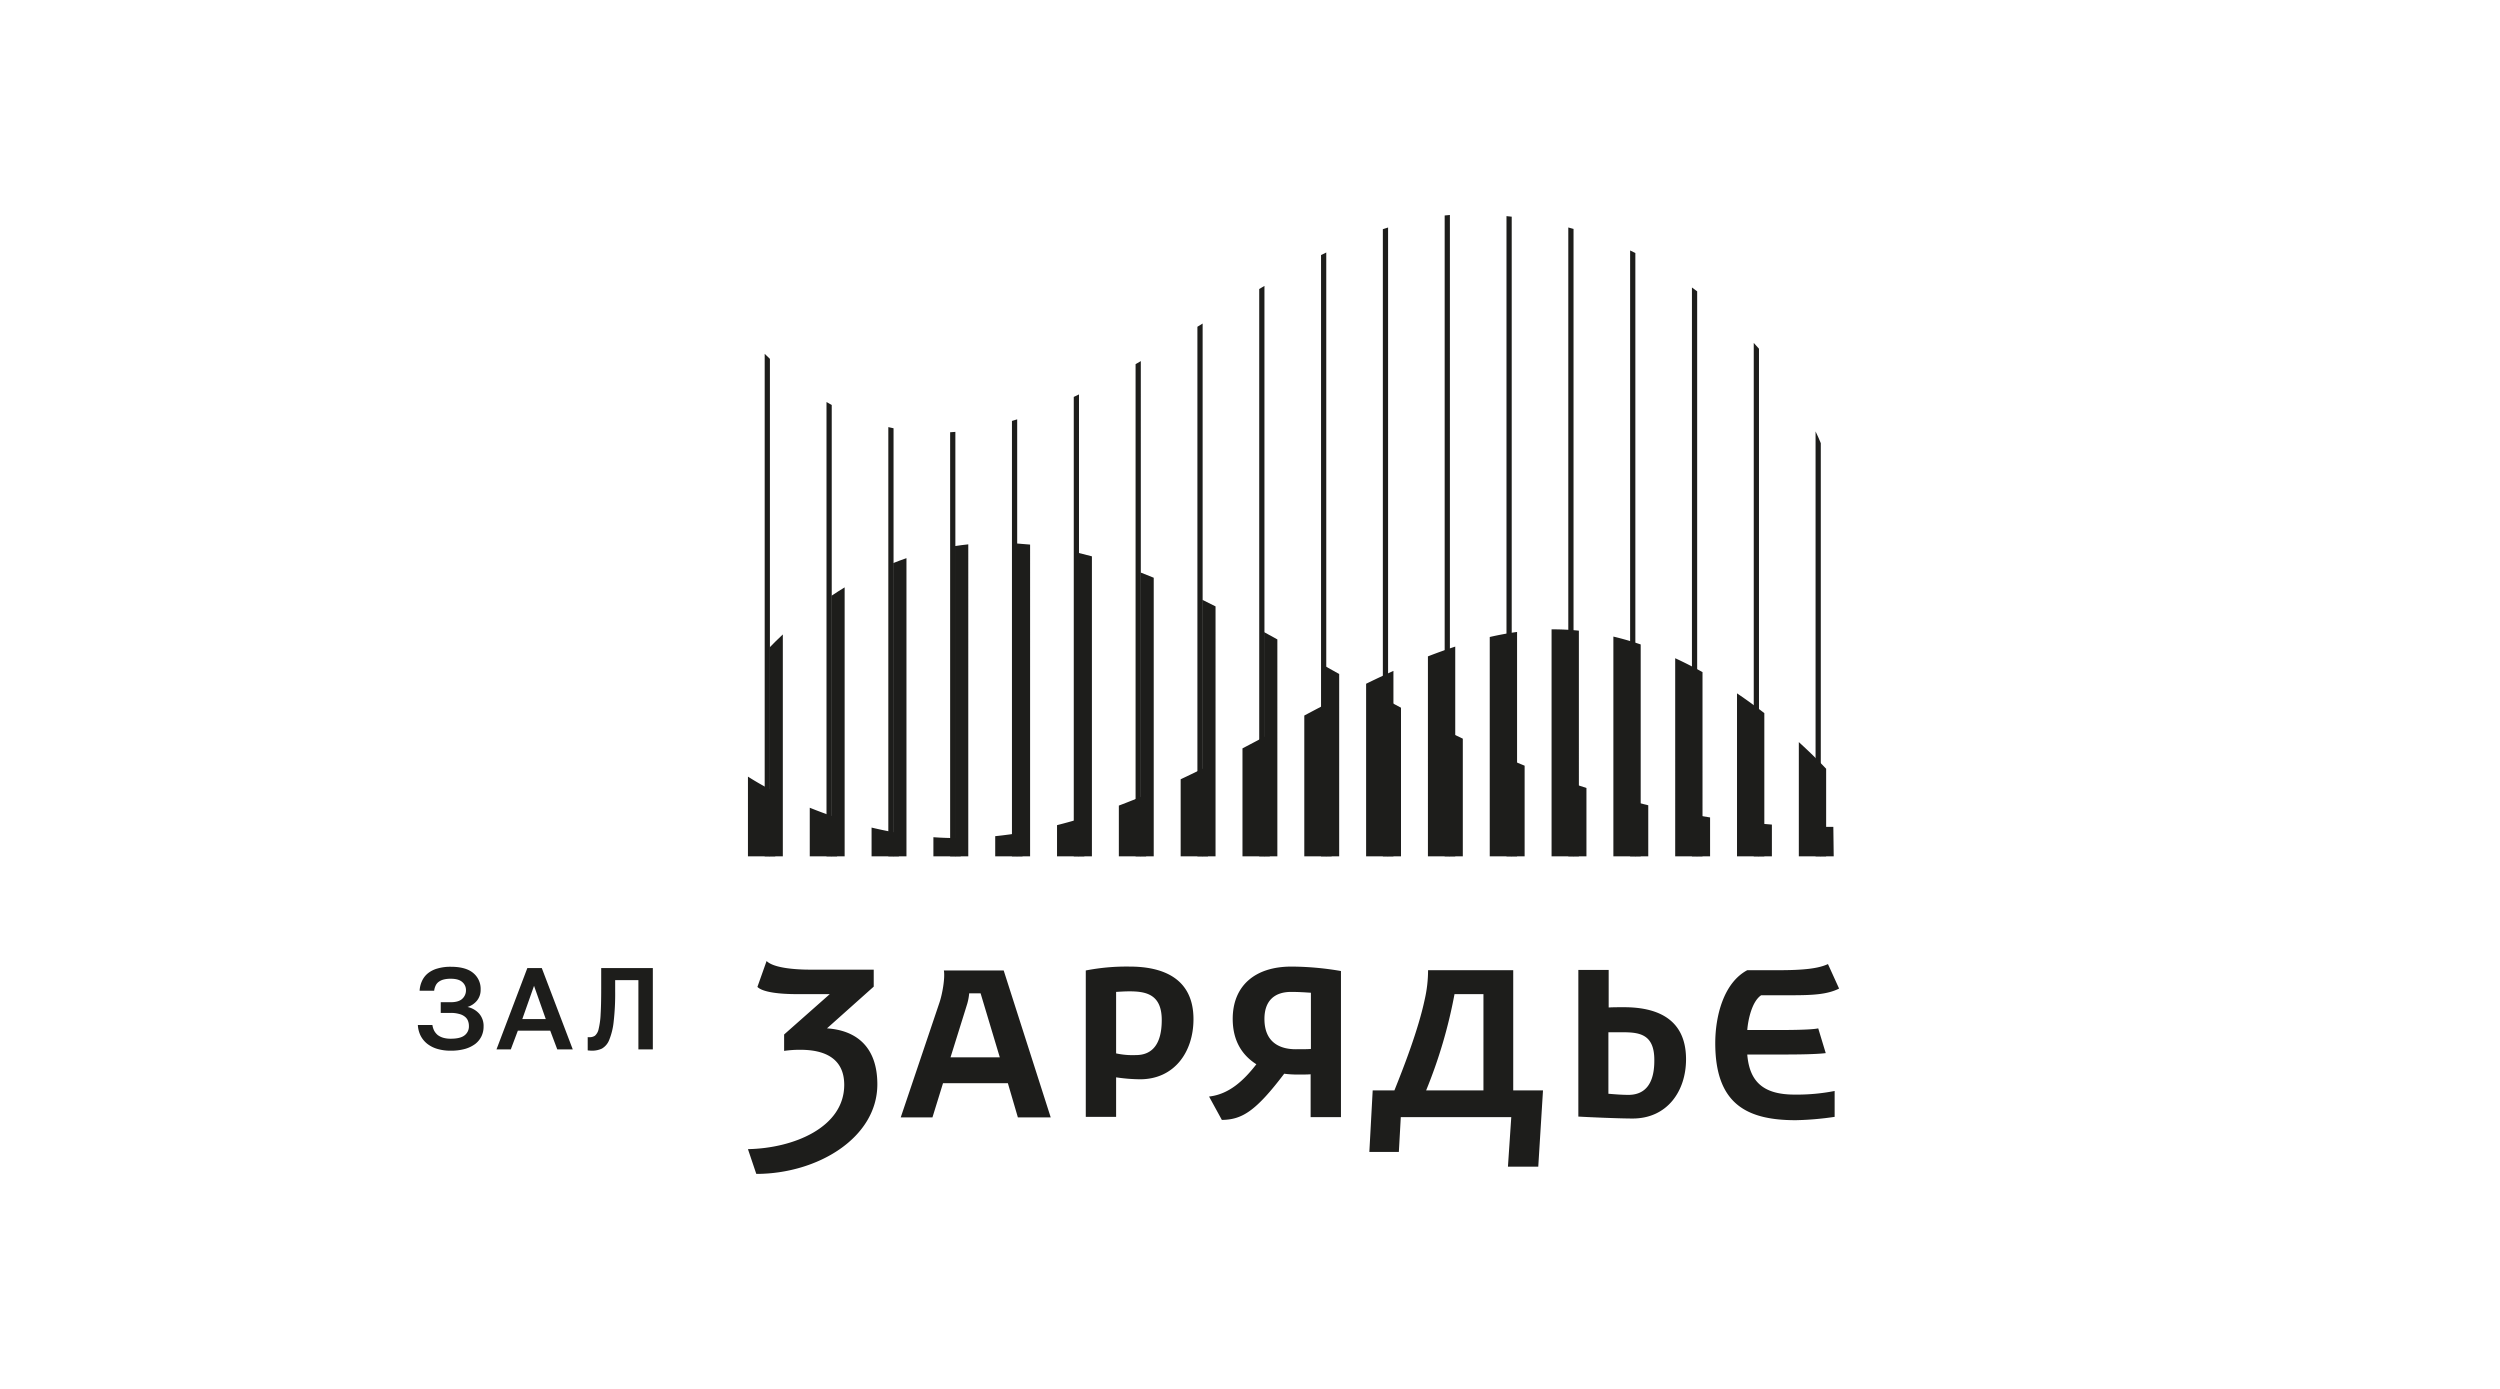
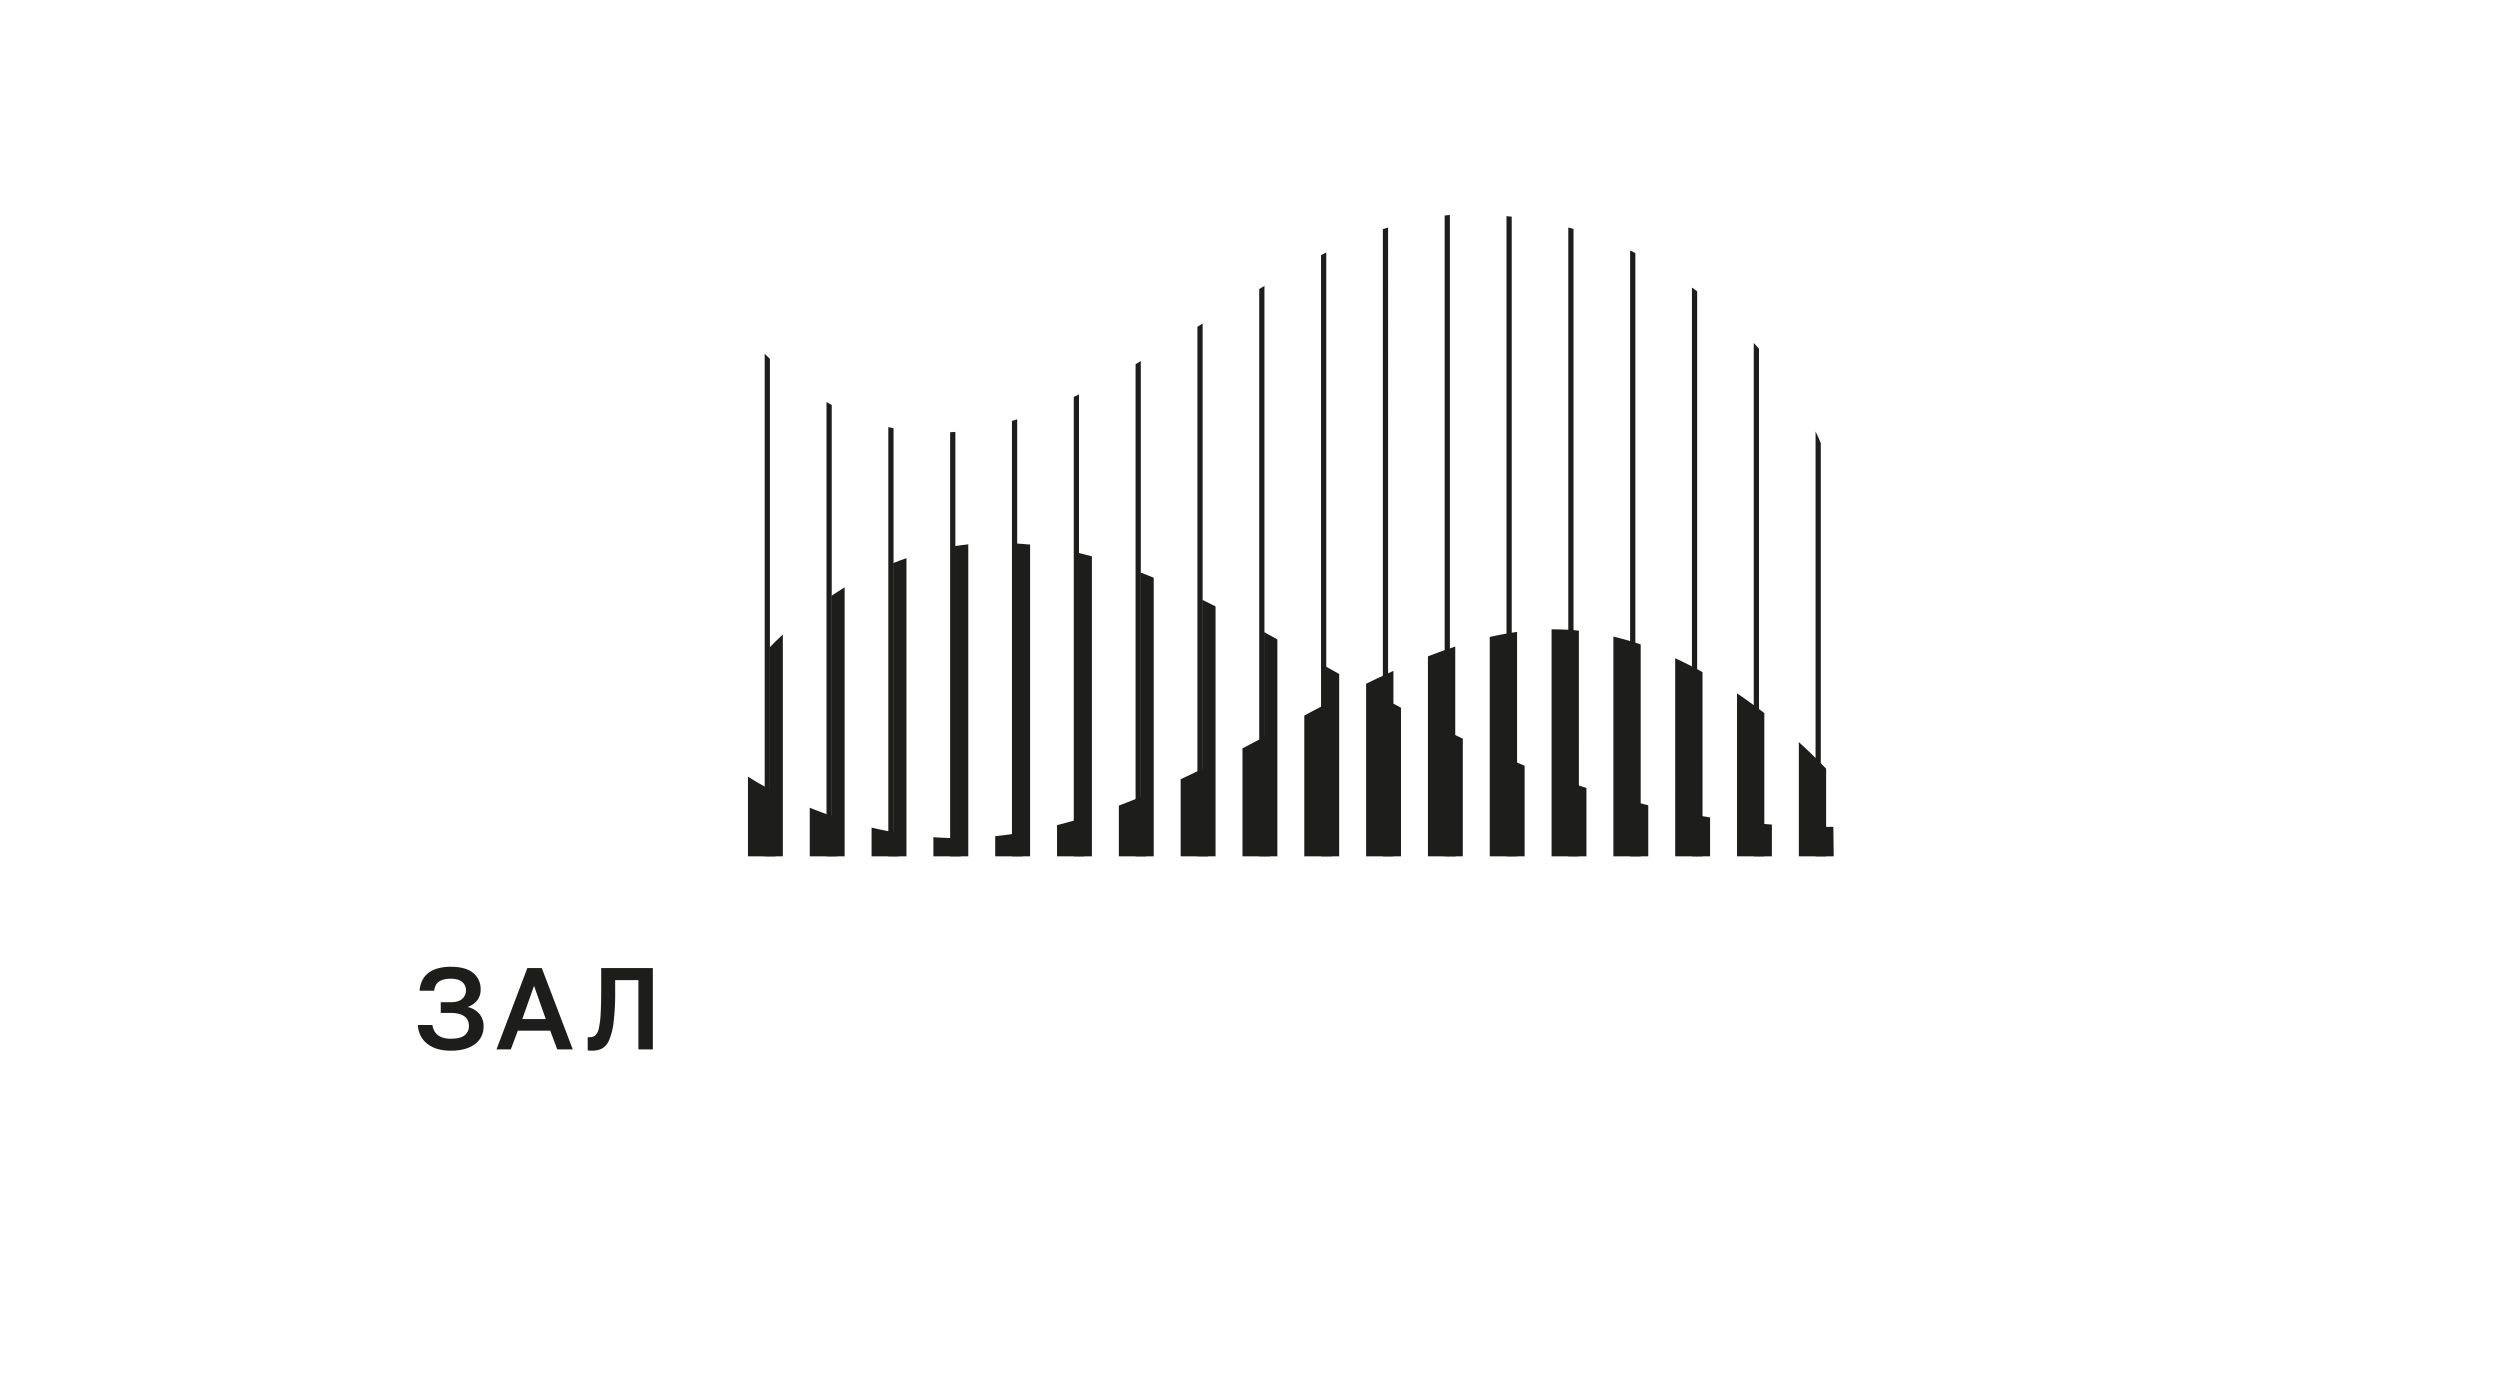
<svg xmlns="http://www.w3.org/2000/svg" viewBox="0 0 1440 800">
  <g id="Вариант_2_черный_" data-name="Вариант 2 (черный)">
    <g>
-       <path d="M654.262,607.724a44.997,44.997,0,0,1-11.382-.964V571.338c2.565-.161,5.13-.322,7.696-.322,9.616,0,18.594,1.766,18.594,16.513C669.17,600.992,664.039,607.724,654.262,607.724Zm-3.526-50.972a122.049,122.049,0,0,0-25.326,2.243v84.313h17.47V620.547a97.938,97.938,0,0,0,13.786,1.121c19.716,0,30.776-15.707,30.776-34.624C687.442,563.162,669.328,556.752,650.736,556.752Zm287.241,73.891c-3.848,0-7.696-.319-11.54-.638V594.579h7.853c9.616,0,18.594.802,18.594,15.868C953.043,623.754,947.916,630.644,937.977,630.644ZM935.412,580.155c-3.368,0-6.252,0-8.817.158V558.673H909.125v84.474c5.288.322,23.241,1.121,31.256,1.121,19.877,0,30.776-15.707,30.776-34.14C971.157,585.762,952.885,580.155,935.412,580.155ZM754.923,604.196c-1.924.161-4.486.161-8.656.161-7.692,0-17.95-2.884-17.95-17.47,0-10.419,5.768-15.549,15.388-15.549,4.647,0,8.653.319,11.379.48v32.378ZM710.042,586.887c0,12.981,5.772,21.156,13.625,26.126-7.212,9.297-15.707,17.312-27.25,18.594l7.373,13.464c11.543-.161,19.397-4.808,35.906-26.609a59.142,59.142,0,0,0,7.534.48c3.526,0,5.93,0,7.692-.158v24.685h17.473v-84.155a170.258,170.258,0,0,0-28.533-2.562C722.707,556.752,710.042,567.97,710.042,586.887ZM505.351,624.553c0,30.937-34.623,51.613-69.727,51.613l-4.809-14.263c26.288-.483,55.461-12.504,55.461-37.028,0-15.868-12.182-20.196-25.166-20.196a62.195,62.195,0,0,0-9.457.641V595.862l26.288-23.241h-18.754c-9.618,0-19.716-.964-22.922-4.167l5.29-14.908c4.167,4.167,17.311,4.969,24.845,4.969h36.867v9.777l-26.929,24.044C493.329,593.458,505.351,603.074,505.351,624.553Zm349.115,3.529h-33.022a282.218,282.218,0,0,0,16.352-55.461h16.671Zm17.47-69.247H822.566a75.313,75.313,0,0,1-1.924,16.832c-3.687,17.47-12.181,39.271-17.47,52.416H790.668l-1.924,35.423H805.737l1.121-20.035h63.634l-1.921,28.53h17.47l2.726-43.918H871.617V558.834Zm161.733,71.652a112.554,112.554,0,0,0,23.084-2.085v14.908a174.422,174.422,0,0,1-22.442,1.924c-28.53,0-46.322-9.619-46.322-44.401,0-15.227,4.647-34.624,18.433-41.997H1024.053c15.066,0,23.241-.96,28.852-3.526l6.413,14.105c-6.732,3.368-14.908,3.848-27.412,3.848h-17.47c-5.292,3.526-7.534,13.944-8.015,20.035h16.348c5.449,0,20.357,0,24.524-.96l4.328,14.266c-5.288.641-15.066.799-24.363.799h-20.837C1007.701,623.112,1015.716,630.486,1033.669,630.486ZM547.508,609.007c9.457-30.296,9.778-31.259,9.778-31.417a29.798,29.798,0,0,0,.962-5.449h6.571l11.06,36.867Zm-3.847-50.173c.801,4.65-.962,14.105-2.565,18.756l-22.28,66.038h18.273l6.091-19.716H580.529l5.768,19.716h18.917l-27.089-84.632H543.661Z" style="fill: #1d1d1b" />
      <path d="M259.612,605.195a26.483,26.483,0,0,1-7.842-1.07,17.064,17.064,0,0,1-5.814-3.013,14.221,14.221,0,0,1-3.718-4.621,15.807,15.807,0,0,1-1.555-6.091h8.383a10.767,10.767,0,0,0,1.014,3.281,8.828,8.828,0,0,0,2.096,2.543,9.992,9.992,0,0,0,3.177,1.54,15.166,15.166,0,0,0,4.259.535q5.544,0,7.977-1.94a6.407,6.407,0,0,0,2.501-5.356,7.976,7.976,0,0,0-.541-3.013,5.576,5.576,0,0,0-1.825-2.411,8.415,8.415,0,0,0-3.245-1.54,17.192,17.192,0,0,0-4.868-.603H253.865v-6.158h5.747q4.597,0,6.693-2.011a6.511,6.511,0,0,0,2.096-4.885,6.015,6.015,0,0,0-2.163-4.753q-2.096-1.876-6.625-1.876a16.112,16.112,0,0,0-4.124.467,8.356,8.356,0,0,0-2.839,1.341,5.666,5.666,0,0,0-1.758,2.211,9.318,9.318,0,0,0-.811,2.878H241.696a15.349,15.349,0,0,1,1.42-5.691,12.004,12.004,0,0,1,3.38-4.351,15.353,15.353,0,0,1,5.476-2.746,26.348,26.348,0,0,1,7.639-1.005q8.654,0,12.913,3.548a11.811,11.811,0,0,1,4.327,9.642,9.739,9.739,0,0,1-2.096,6.294,11.344,11.344,0,0,1-5.476,3.68,12.464,12.464,0,0,1,6.761,3.883,10.775,10.775,0,0,1,2.501,7.435,12.706,12.706,0,0,1-1.217,5.556,12.487,12.487,0,0,1-3.583,4.418,18.352,18.352,0,0,1-5.949,2.878A29.872,29.872,0,0,1,259.612,605.195Z" style="fill: #1d1d1b" />
      <path d="M285.972,604.46l17.78-46.866h8.315l17.848,46.866h-8.924l-4.056-10.78H298.276l-4.056,10.78Zm14.873-17.476h13.521L307.606,567.835Z" style="fill: #1d1d1b" />
      <path d="M340.884,605.195q-.541,0-1.217-.068a4.887,4.887,0,0,1-1.149-.132V597.361a.941.941,0,0,0,.406.068h.608a5.538,5.538,0,0,0,3.177-.87,7.007,7.007,0,0,0,2.096-3.816,43.816,43.816,0,0,0,1.149-8.437q.338-5.491.338-14.663V557.594h29.74v46.866H367.716V564.554H354.337v6.429a141.012,141.012,0,0,1-.879,17.608,38.409,38.409,0,0,1-2.569,10.444,9.847,9.847,0,0,1-4.192,4.953A13.264,13.264,0,0,1,340.884,605.195Z" style="fill: #1d1d1b" />
      <path d="M1048.78,255.272V493.232H1045.767V248.495C1046.953,250.947,1047.958,253.216,1048.78,255.272Zm-35.607-54.402V493.232h-3.013V197.524Q1011.698,199.198,1013.174,200.87Zm-35.603-33.047V493.232H974.557V165.582Q976.075,166.695,977.57,167.823Zm-35.607-22.091V493.232h-3.013V144.265Q940.468,144.989,941.964,145.732Zm-35.607-13.863V493.232h-3.016V131.023C904.352,131.299,905.355,131.581,906.357,131.869Zm-35.607-7.06V493.232h-3.013V124.492C868.746,124.591,869.748,124.697,870.75,124.809Zm-35.607-.975V493.232h-3.013V124.109Q833.634,123.954,835.144,123.834Zm-35.607,7.206V493.232h-3.013V132.013Q798.032,131.514,799.537,131.04ZM763.93,145.443v347.789h-3.013V146.917Q762.426,146.172,763.93,145.443Zm-35.607,19.245V493.232h-3.013V166.462Q726.814,165.571,728.324,164.688Zm-35.607,21.668V493.232h-3.013V188.222Q691.212,187.289,692.717,186.355Zm-35.607,21.644V493.232h-3.013V209.753Q655.606,208.881,657.111,208Zm-35.607,19.188V493.232h-3.013V228.623Q619.999,227.915,621.504,227.188ZM585.901,241.54V493.232h-3.016V242.458Q584.393,242.012,585.901,241.54Zm-35.609,7.223V493.232H547.278V248.976Q548.785,248.886,550.292,248.762Zm-35.606-2.078V493.232h-3.013V246.015Q513.179,246.37,514.686,246.684Zm-35.606-13.401V493.232h-3.013v-261.663Q477.573,232.45,479.08,233.283Zm-35.606-26.576V493.232h-3.014V203.798Q441.968,205.281,443.474,206.707Z" style="fill: #1d1d1b;fill-rule: evenodd" />
      <path d="M1056.218,493.232h-7.641V476.232q3.693.058,7.425.058m-35.391-1.331v18.272h-7.641V474.315Q1016.77,474.668,1020.611,474.959Zm-35.607-4.115v22.387h-7.638v-23.644Q981.162,470.245,985.005,470.844Zm-35.607-7.006v29.393H941.76V461.95Q945.555,462.921,949.398,463.838Zm-35.607-9.955v39.348h-7.641V451.367Q909.95,452.652,913.791,453.884Zm-35.607-12.85v52.199h-7.638V437.913Q874.342,439.494,878.185,441.033Zm-35.607-15.555v67.753h-7.638V421.824Q838.735,423.666,842.578,425.478Zm-35.603-17.84v85.593h-7.641V403.575Q803.134,405.613,806.975,407.638Zm-35.607-19.412V493.232h-7.641v-109.279Q767.532,386.084,771.368,388.227Zm-35.61-19.922V493.232h-7.638V364.094Q731.925,366.18,735.758,368.305Zm-35.603-19.026V493.232h-7.641V345.469Q696.328,347.339,700.155,349.279ZM664.548,332.78V493.232h-7.641V329.73Q660.726,331.204,664.548,332.78Zm-35.607-12.33v172.782h-7.641V318.489Q625.13,319.404,628.942,320.45Zm-35.607-6.77V493.232h-7.638V313.052Q589.526,313.29,593.335,313.68Zm-35.607-.136V493.232h-7.64v-178.693Q553.859,313.953,557.728,313.544Zm-35.606,7.955V493.232h-7.64V324.332Q518.23,322.841,522.122,321.498ZM486.516,338.327V493.232h-7.64V343.199Q482.568,340.729,486.516,338.327Zm-35.606,27.115V493.232h-7.64V372.94C445.526,370.615,448.076,368.093,450.91,365.442Z" style="fill: #1d1d1b;fill-rule: evenodd" />
      <path d="M430.814,493.232h15.736V456.223a171.055,171.055,0,0,1-15.734-8.894m51.34,23.696c-5.623-1.856-10.886-3.812-15.736-5.772v27.979h15.736Zm35.606,8.846c-5.419-.899-10.674-1.979-15.736-3.19v16.551h15.736Zm35.608,2.858c-.558.003-1.116.006-1.675.006q-7.144,0-14.061-.503v10.999h15.736Zm35.606-3.235q-7.816,1.329-15.736,2.14v11.598h15.736Zm35.607-8.637q-7.821,2.427-15.736,4.428v17.947h15.736Zm35.607-13.132q-7.826,3.302-15.736,6.291v29.216h15.736Zm35.607-16.491q-7.831,3.899-15.736,7.62v44.379h15.736Zm35.607-18.486q-7.831,4.171-15.736,8.318v62.166h15.736Zm35.607-18.873q-7.836,4.066-15.736,8.276v81.081h15.736Zm35.607-17.436q-7.845,3.537-15.736,7.404v99.389h15.736Zm35.603-13.998q-7.845,2.552-15.736,5.628V493.232h15.736Zm35.61-8.439q-7.855,1.089-15.736,2.905v126.324h15.736Zm35.607-.734a141.551,141.551,0,0,0-14.573-.761c-.39,0-.777.001-1.163.005V493.232h15.736Zm35.603,7.926c-5.14-1.737-10.39-3.262-15.736-4.529V493.232h15.736Zm35.607,15.937c-5.066-2.815-10.319-5.502-15.736-7.998V493.232h15.736Zm35.607,23.623c-4.882-3.776-10.142-7.614-15.736-11.394v93.871h15.736Zm35.607,32.048c-3.371-3.565-8.72-8.987-15.736-15.367v65.796h15.736Z" style="fill: #1d1d1b;fill-rule: evenodd" />
    </g>
  </g>
</svg>